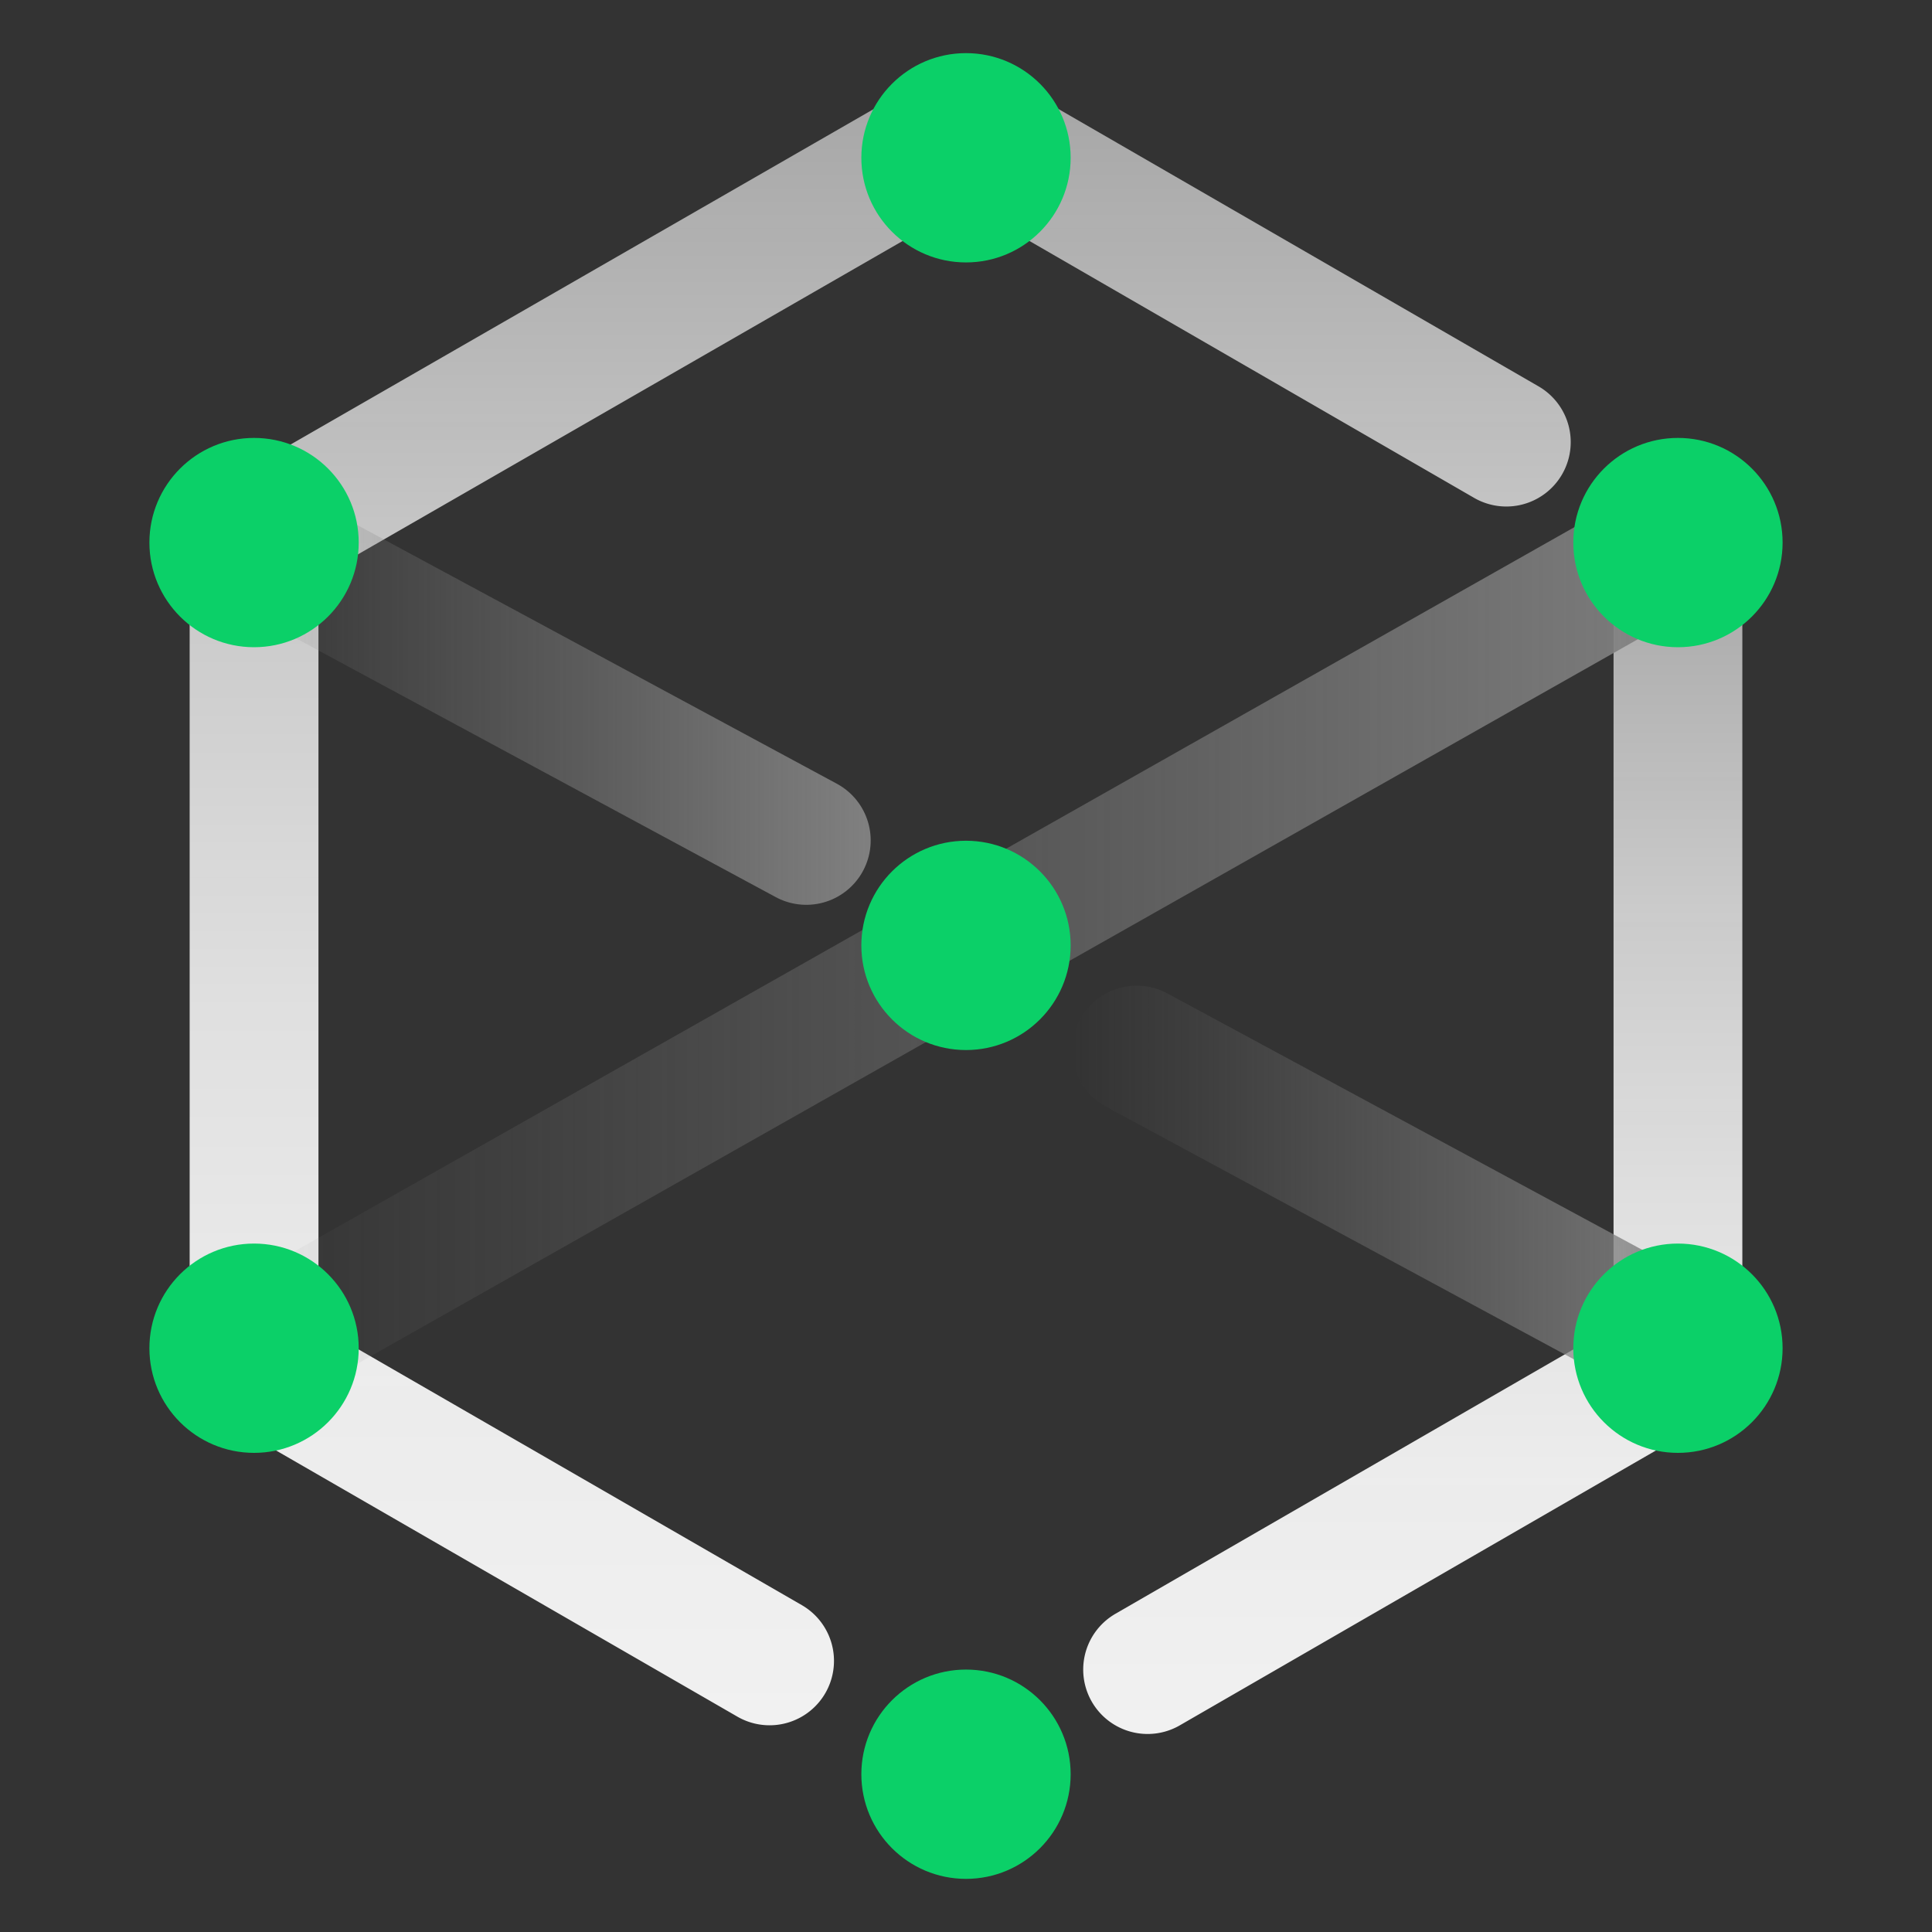
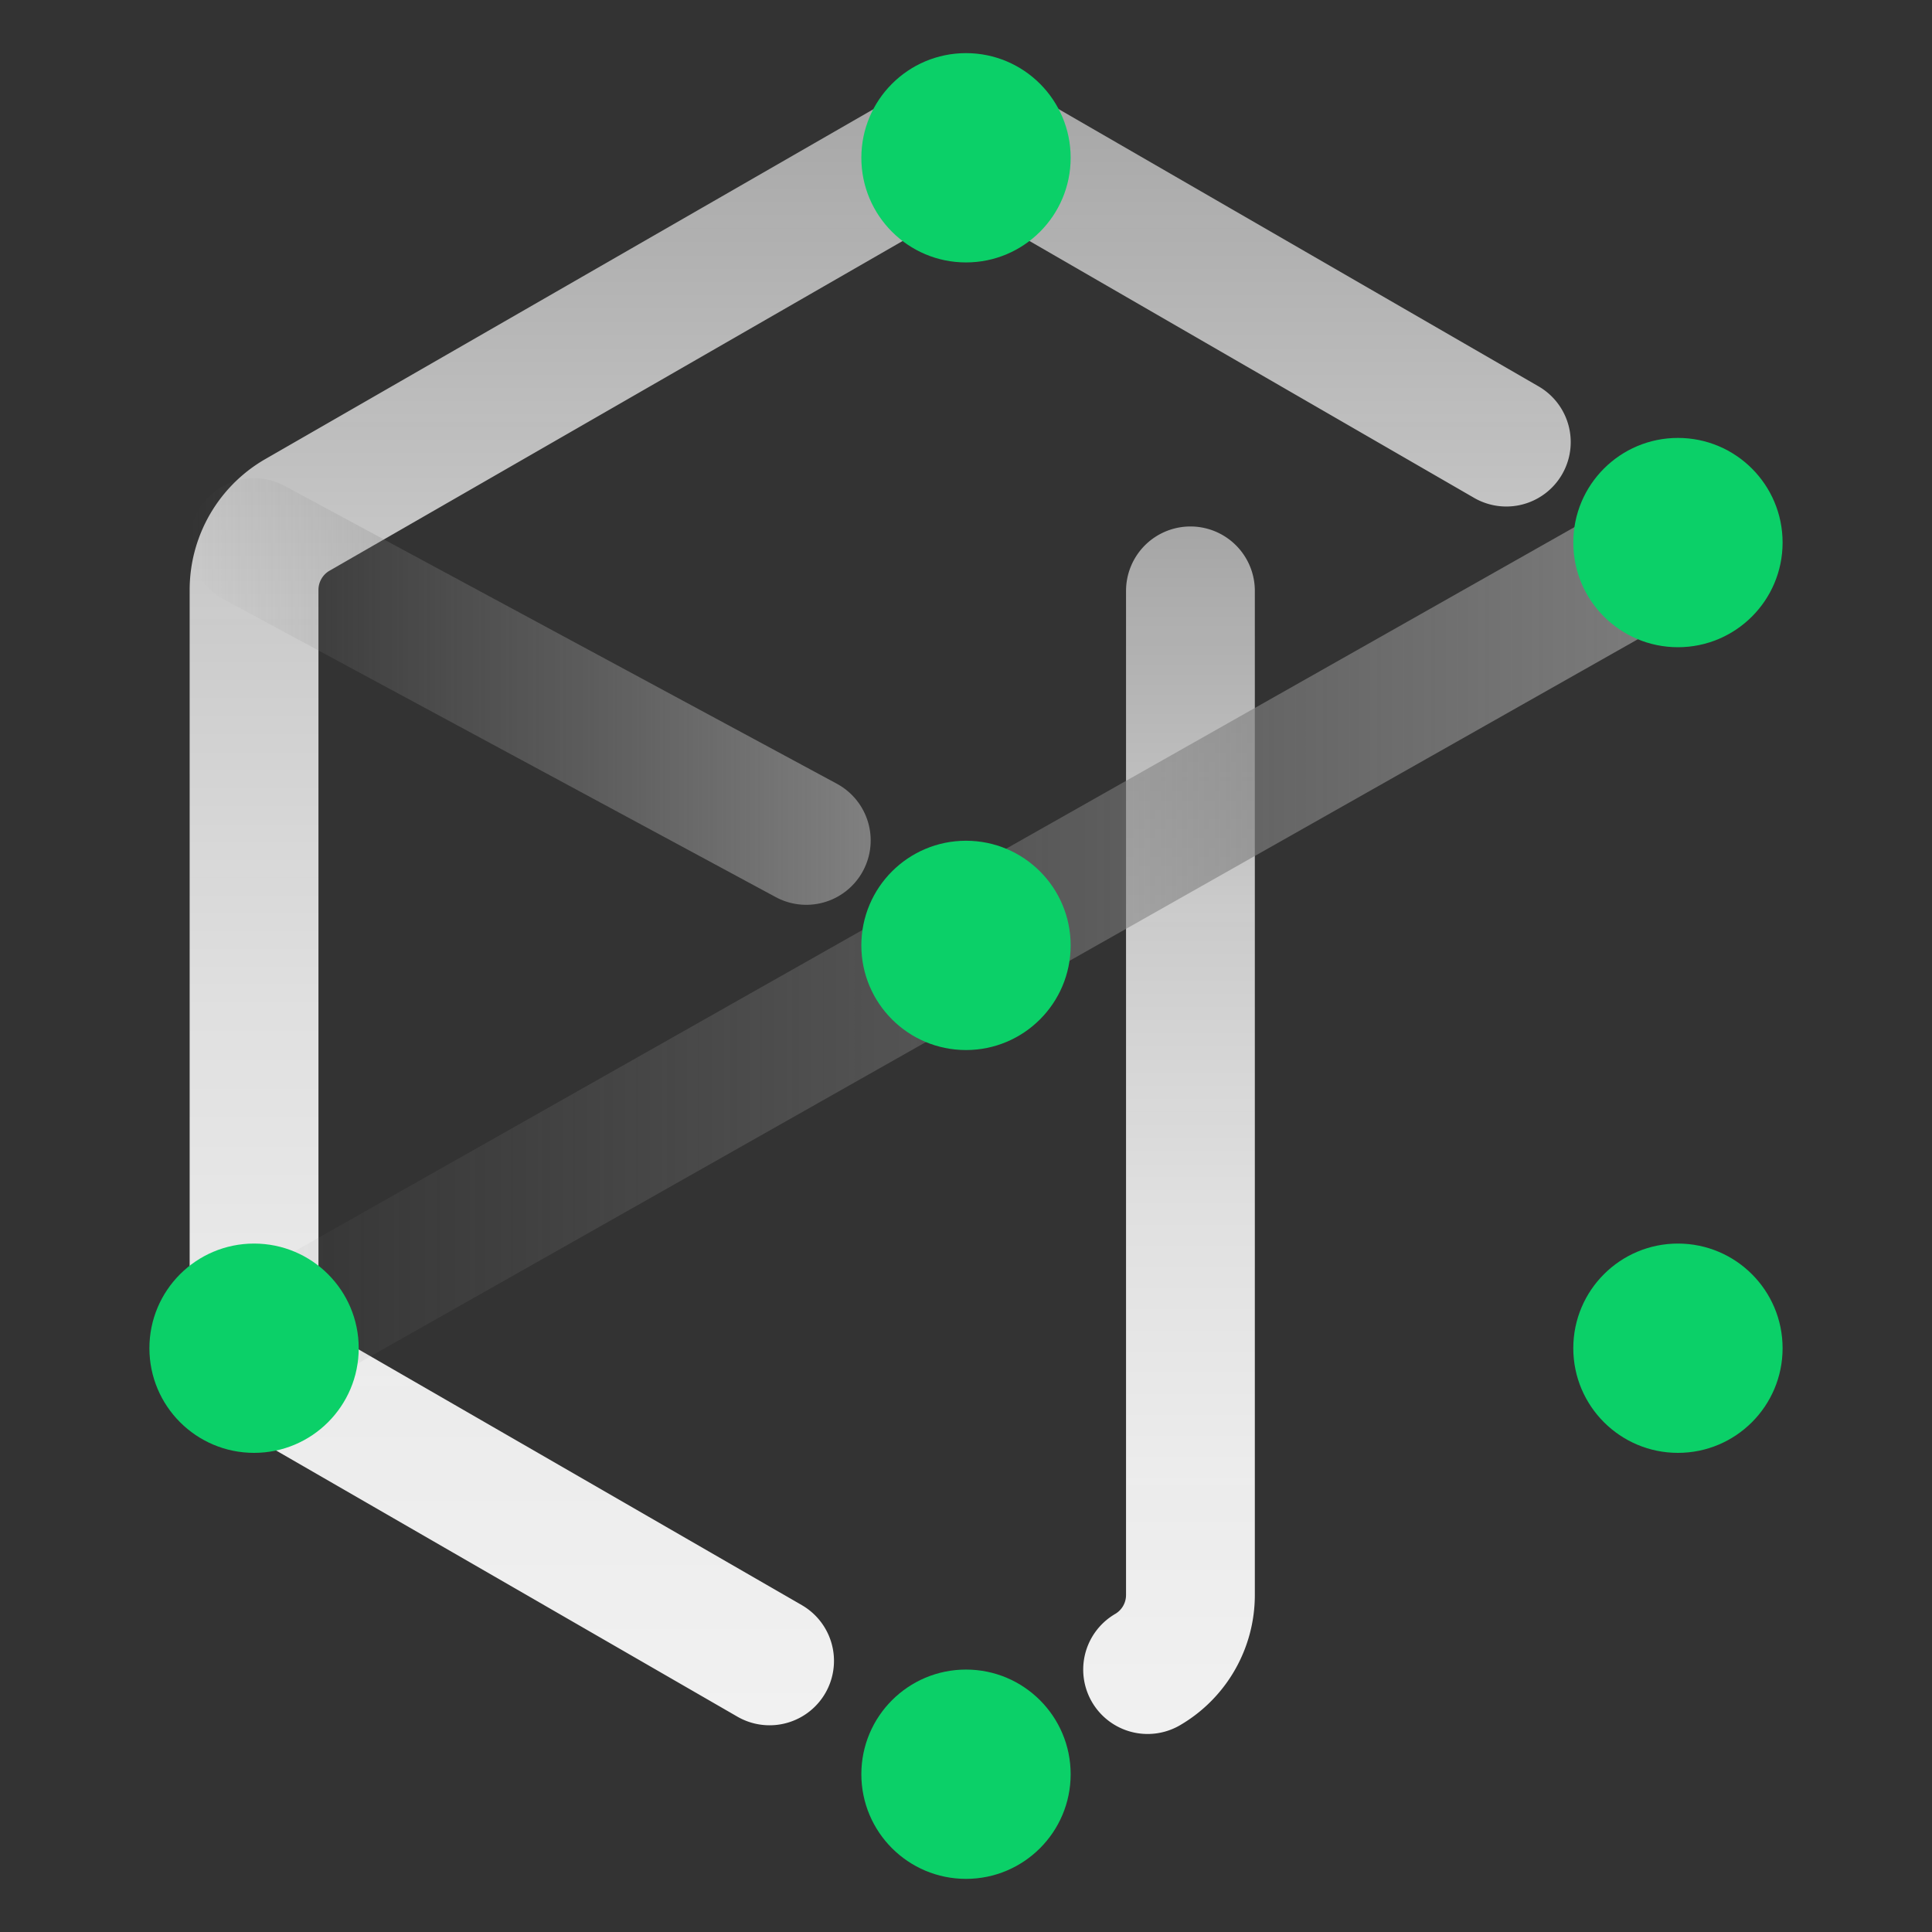
<svg xmlns="http://www.w3.org/2000/svg" xmlns:xlink="http://www.w3.org/1999/xlink" id="图层_1" data-name="图层 1" viewBox="0 0 60 60">
  <rect x="0" y="0" width="60" height="60" fill="#333333" stroke="none" />
  <defs>
    <style>.cls-1,.cls-2,.cls-4,.cls-5,.cls-6{fill:none;stroke-linecap:round;stroke-miterlimit:10;stroke-width:4px;}.cls-1{stroke:url(#未命名的渐变_19);}.cls-2{stroke:url(#未命名的渐变_19-2);}.cls-3{fill:#0bd068;}.cls-4{stroke:url(#未命名的渐变_24);}.cls-5{stroke:url(#未命名的渐变_24-2);}.cls-6{stroke:url(#未命名的渐变_24-3);}</style>
    <linearGradient id="未命名的渐变_19" x1="140.37" y1="500.15" x2="177.88" y2="500.15" gradientTransform="translate(544.03 -124.03) rotate(90)" gradientUnits="userSpaceOnUse">
      <stop offset="0" stop-color="#b2b2b2" stop-opacity="0.9" />
      <stop offset="0.08" stop-color="#bbb" stop-opacity="0.91" />
      <stop offset="0.32" stop-color="#d3d3d3" stop-opacity="0.95" />
      <stop offset="0.56" stop-color="#e3e3e3" stop-opacity="0.98" />
      <stop offset="0.79" stop-color="#eee" stop-opacity="0.99" />
      <stop offset="1" stop-color="#f1f1f1" />
    </linearGradient>
    <linearGradient id="未命名的渐变_19-2" x1="126.48" y1="516.7" x2="177.61" y2="516.7" xlink:href="#未命名的渐变_19" />
    <linearGradient id="未命名的渐变_24" x1="5.89" y1="29.36" x2="54.11" y2="29.36" gradientUnits="userSpaceOnUse">
      <stop offset="0" stop-color="gray" stop-opacity="0" />
      <stop offset="0.2" stop-color="gray" stop-opacity="0.16" />
      <stop offset="0.6" stop-color="gray" stop-opacity="0.55" />
      <stop offset="1" stop-color="gray" />
    </linearGradient>
    <linearGradient id="未命名的渐变_24-2" x1="5.89" y1="21.48" x2="27.04" y2="21.48" xlink:href="#未命名的渐变_24" />
    <linearGradient id="未命名的渐变_24-3" x1="33.3" y1="37.24" x2="54.45" y2="37.24" xlink:href="#未命名的渐变_24" />
  </defs>
  <title>新-官网icon 转曲</title>
-   <path class="cls-1" d="M35.64,51.85l15.14-8.74a2.68,2.68,0,0,0,1.33-2.31V18.35" />
+   <path class="cls-1" d="M35.64,51.85a2.68,2.68,0,0,0,1.33-2.31V18.35" />
  <path class="cls-2" d="M46.78,13.73,31.34,4.81a2.66,2.66,0,0,0-2.67,0L9.22,16a2.69,2.69,0,0,0-1.33,2.32V40.8a2.68,2.68,0,0,0,1.33,2.31L23.9,51.58" />
  <circle class="cls-3" cx="30" cy="4.9" r="3.25" />
  <circle class="cls-3" cx="30" cy="55.1" r="3.25" />
  <line class="cls-4" x1="52.11" y1="16.85" x2="7.89" y2="41.87" />
  <circle class="cls-3" cx="30" cy="29.36" r="3.25" />
  <circle class="cls-3" cx="7.89" cy="41.87" r="3.25" />
  <circle class="cls-3" cx="52.11" cy="16.85" r="3.25" />
  <line class="cls-5" x1="7.89" y1="16.85" x2="25.04" y2="26.1" />
-   <line class="cls-6" x1="35.3" y1="32.61" x2="52.45" y2="41.87" />
-   <circle class="cls-3" cx="7.89" cy="16.85" r="3.25" />
  <circle class="cls-3" cx="52.11" cy="41.87" r="3.25" />
</svg>